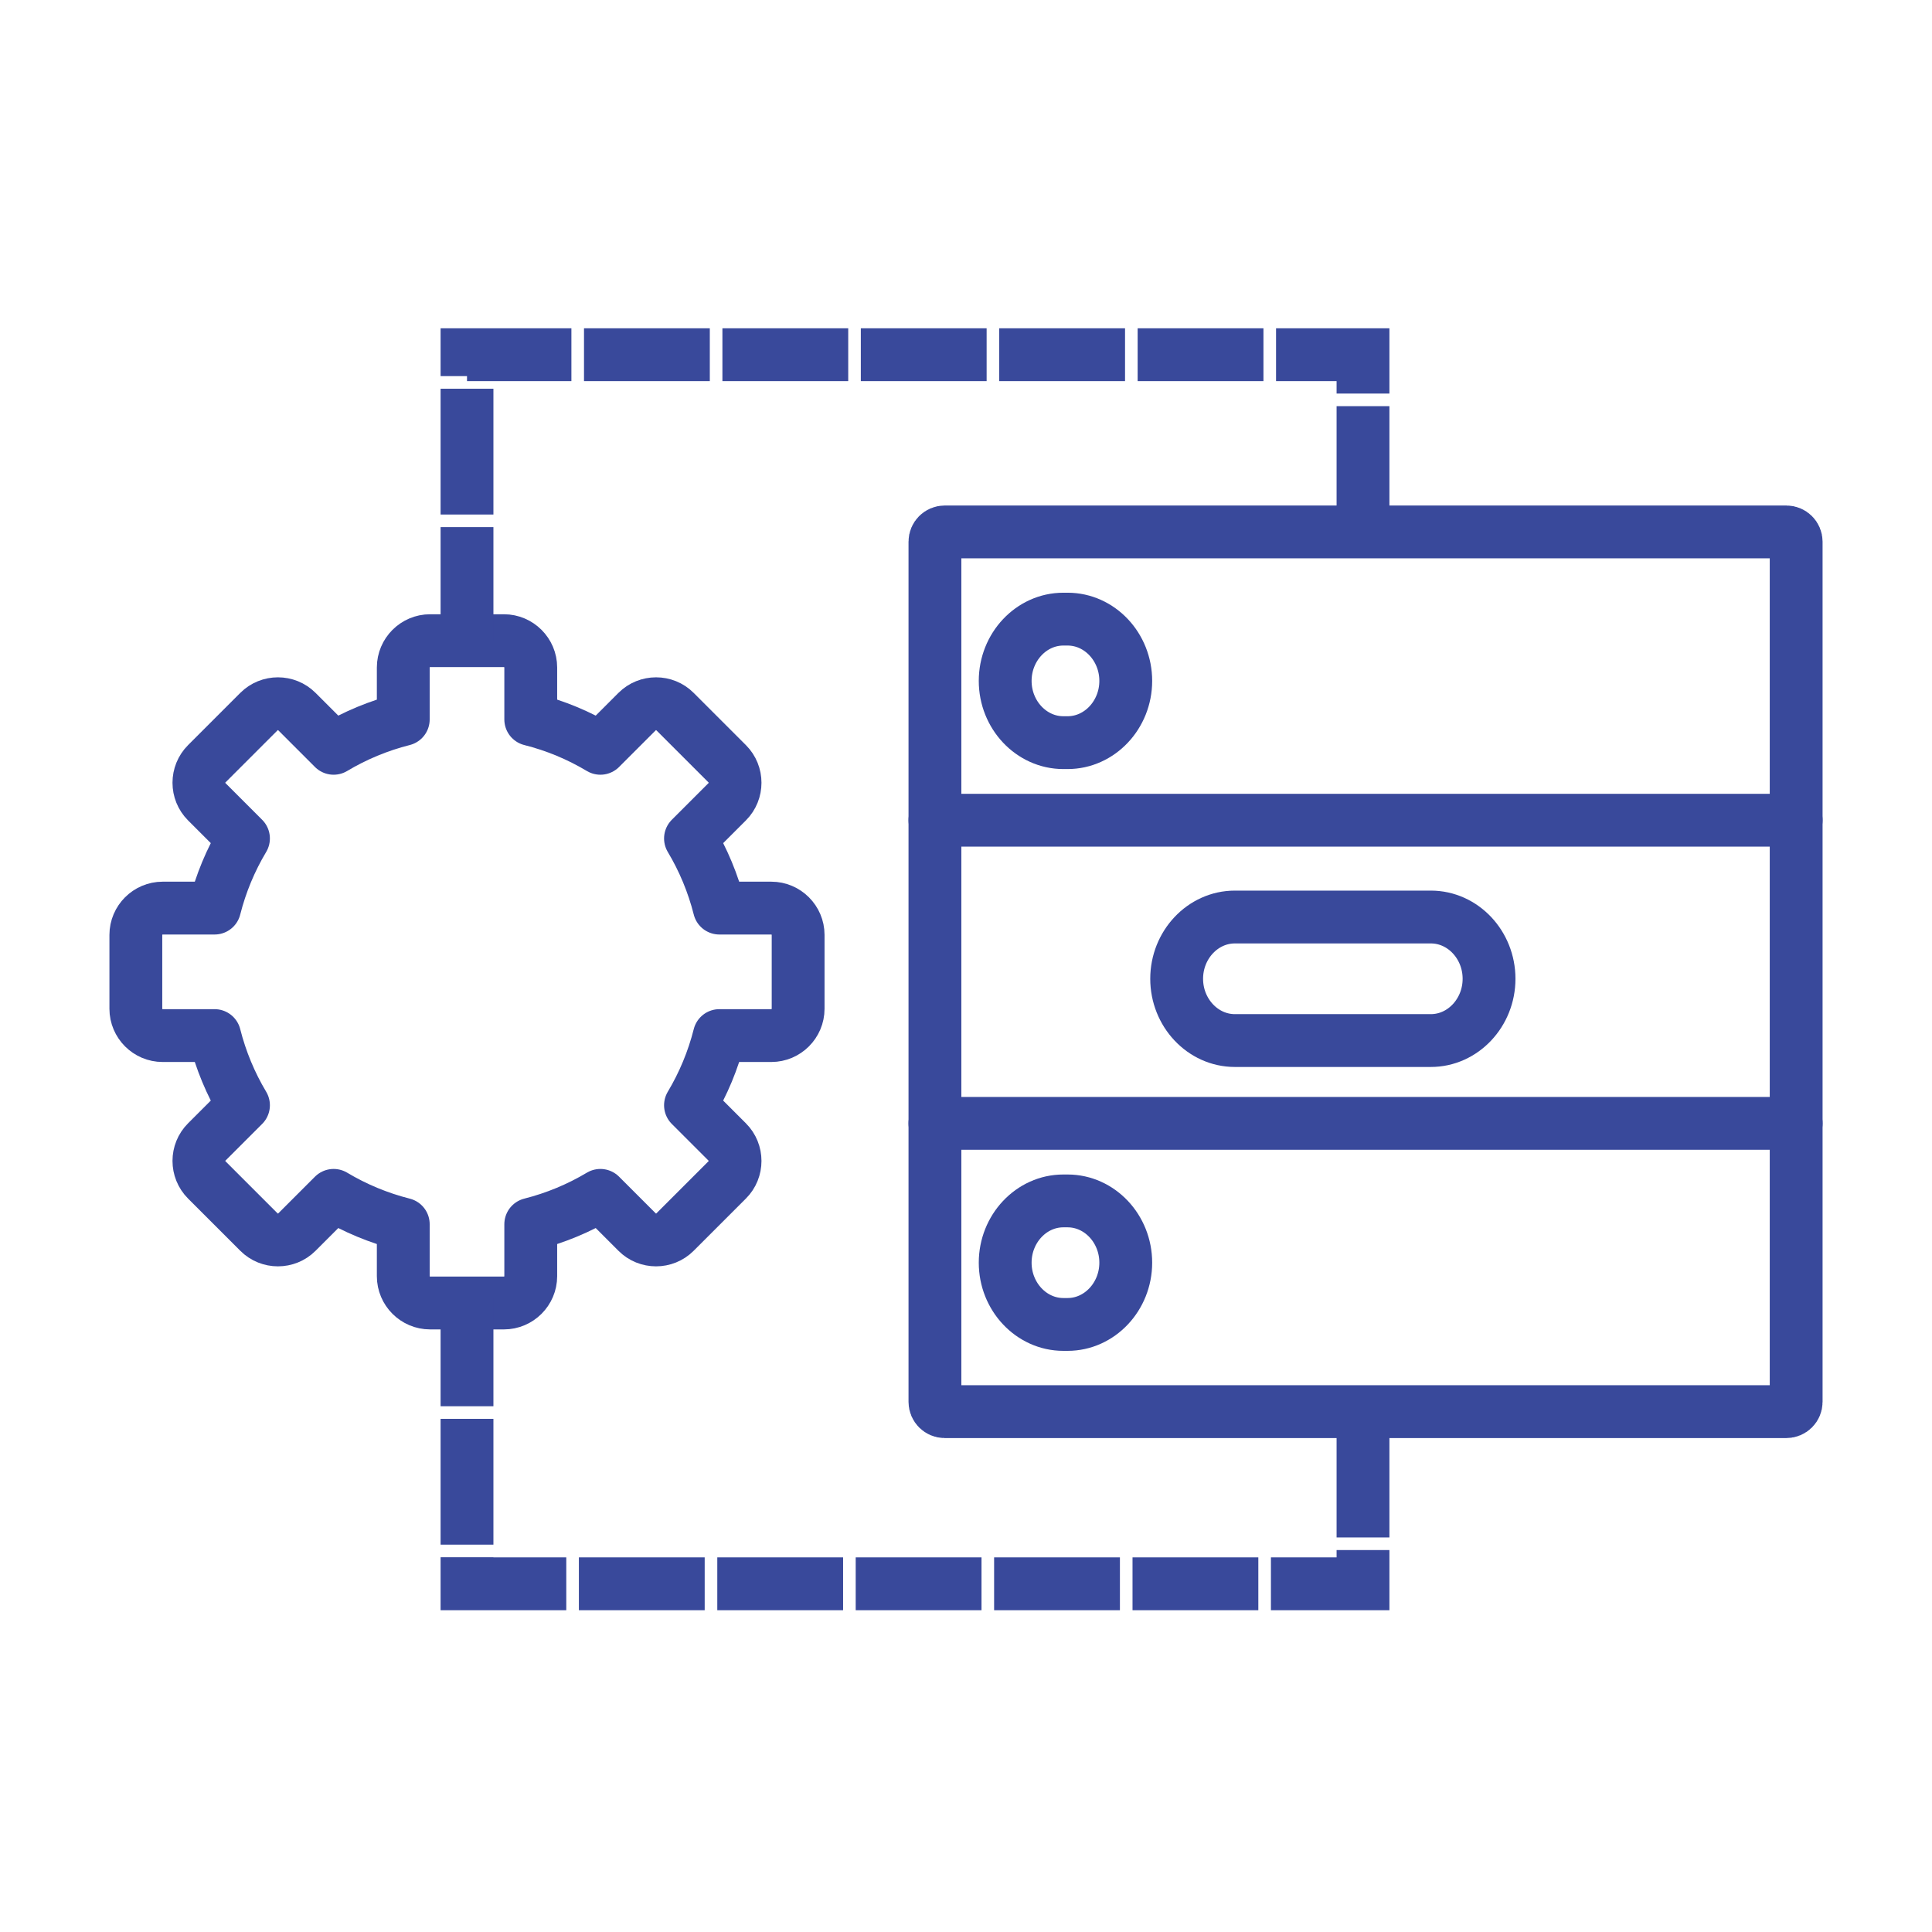
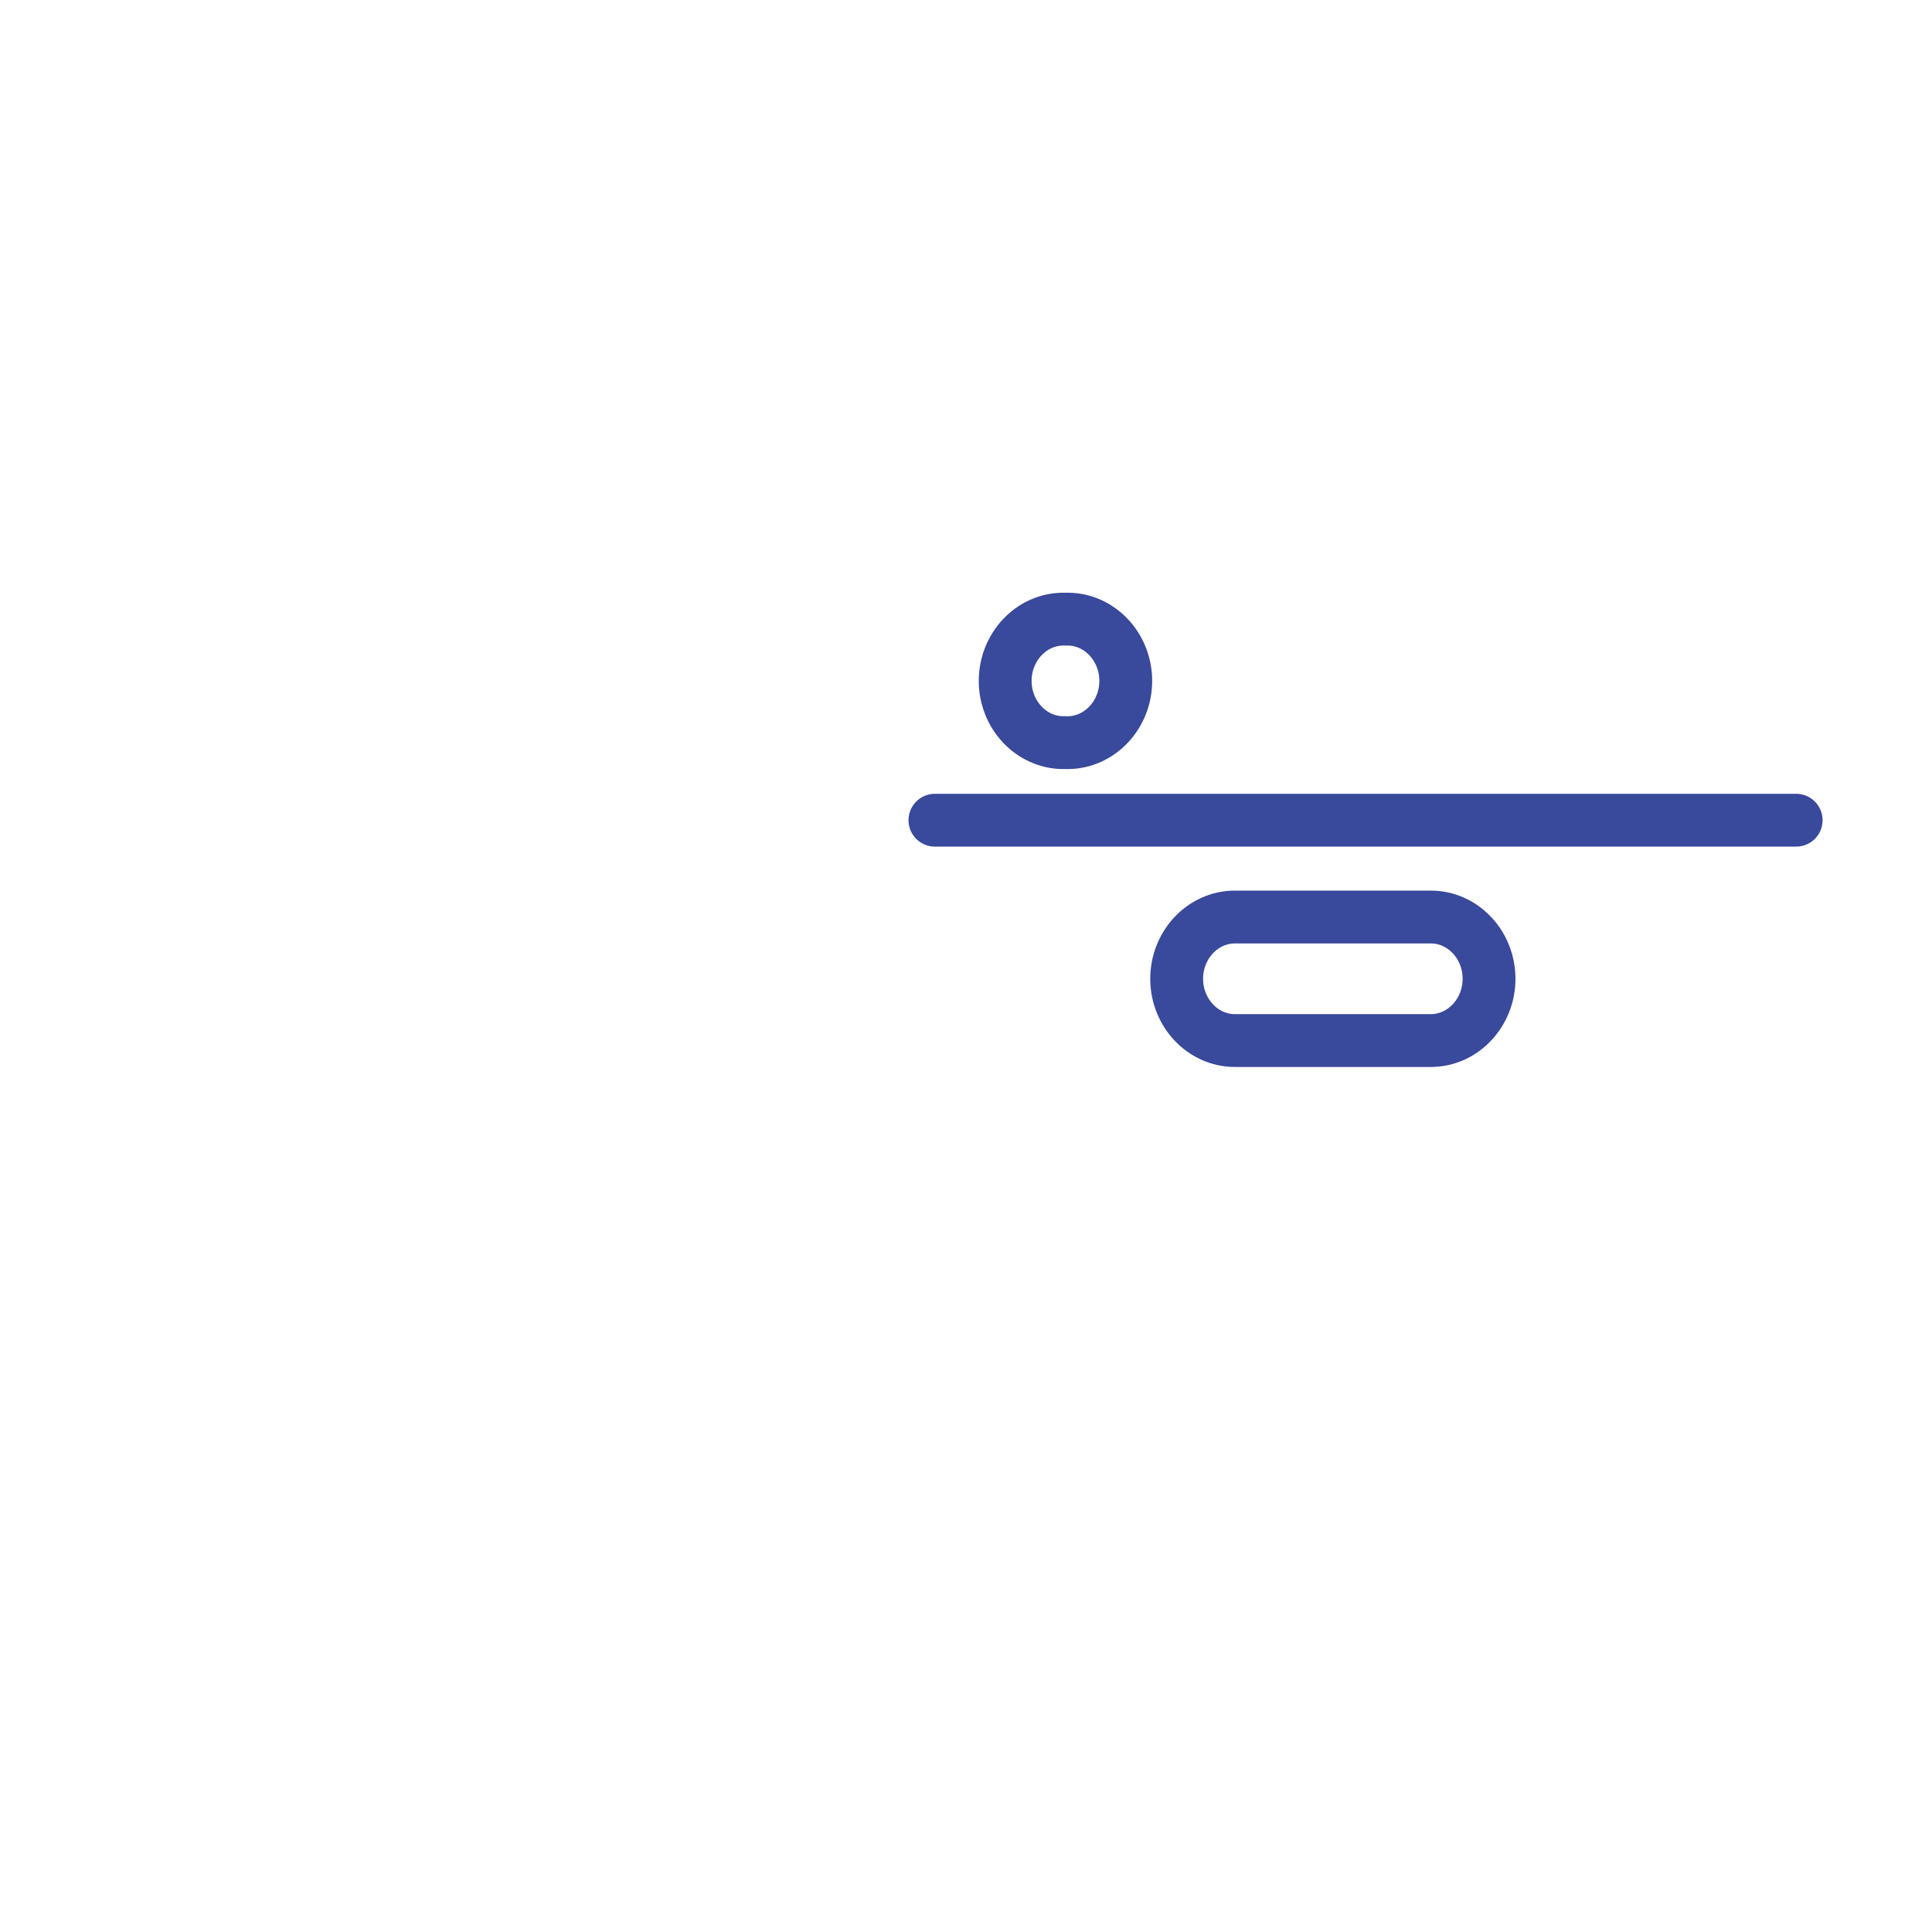
<svg xmlns="http://www.w3.org/2000/svg" width="256" height="256" viewBox="0 0 256 256" fill="none">
-   <path fill-rule="evenodd" clip-rule="evenodd" d="M125.176 70.483H236.708C237.418 70.483 238.001 71.065 238.001 71.775V185.758C238.001 186.468 237.418 187.051 236.708 187.051H125.176C124.465 187.051 123.883 186.468 123.883 185.758V71.775C123.883 71.065 124.465 70.483 125.176 70.483Z" stroke="#39499B" stroke-width="7" stroke-miterlimit="22.926" stroke-linecap="round" stroke-linejoin="round" />
  <path d="M123.883 108.682H238.001" stroke="#39499B" stroke-width="7" stroke-miterlimit="22.926" stroke-linecap="round" stroke-linejoin="round" />
-   <path d="M123.883 148.851H238.001" stroke="#39499B" stroke-width="7" stroke-miterlimit="22.926" stroke-linecap="round" stroke-linejoin="round" />
  <path fill-rule="evenodd" clip-rule="evenodd" d="M140.902 82.038H141.459C145.701 82.038 149.169 85.717 149.169 90.222C149.169 94.72 145.701 98.405 141.459 98.405H140.902C136.66 98.405 133.192 94.72 133.192 90.222C133.192 85.724 136.66 82.038 140.902 82.038Z" stroke="#39499B" stroke-width="7" stroke-miterlimit="22.926" />
  <path fill-rule="evenodd" clip-rule="evenodd" d="M163.624 121.51H189.596C193.838 121.51 197.306 125.19 197.306 129.694C197.306 134.192 193.838 137.878 189.596 137.878H163.624C159.382 137.878 155.914 134.192 155.914 129.694C155.914 125.196 159.382 121.51 163.624 121.51Z" stroke="#39499B" stroke-width="7" stroke-miterlimit="22.926" />
-   <path fill-rule="evenodd" clip-rule="evenodd" d="M140.902 159.127H141.459C145.701 159.127 149.169 162.807 149.169 167.311C149.169 171.809 145.701 175.495 141.459 175.495H140.902C136.66 175.495 133.192 171.809 133.192 167.311C133.192 162.813 136.66 159.127 140.902 159.127Z" stroke="#39499B" stroke-width="7" stroke-miterlimit="22.926" />
-   <path fill-rule="evenodd" clip-rule="evenodd" d="M56.986 84.892H66.776C68.727 84.892 70.327 86.492 70.327 88.443V95.328C73.616 96.153 76.719 97.459 79.554 99.154L84.423 94.285C85.805 92.903 88.064 92.903 89.439 94.285L96.363 101.208C97.745 102.59 97.745 104.849 96.363 106.231L91.493 111.1C93.189 113.935 94.488 117.038 95.32 120.327H102.204C104.156 120.327 105.756 121.927 105.756 123.878V133.668C105.756 135.619 104.162 137.219 102.204 137.219H95.32C94.488 140.508 93.189 143.611 91.493 146.452L96.363 151.321C97.745 152.703 97.745 154.962 96.363 156.338L89.439 163.261C88.057 164.643 85.799 164.643 84.423 163.261L79.554 158.392C76.719 160.087 73.616 161.386 70.327 162.218V169.103C70.327 171.054 68.727 172.654 66.776 172.654H56.986C55.035 172.654 53.435 171.061 53.435 169.103V162.218C50.146 161.386 47.043 160.087 44.208 158.392L39.339 163.261C37.957 164.643 35.698 164.643 34.316 163.261L27.393 156.338C26.011 154.956 26.011 152.697 27.393 151.321L32.262 146.452C30.567 143.618 29.268 140.514 28.436 137.219H21.551C19.6 137.219 18 135.626 18 133.668V123.878C18 121.927 19.6 120.327 21.551 120.327H28.436C29.268 117.038 30.567 113.935 32.262 111.1L27.393 106.231C26.011 104.849 26.011 102.59 27.393 101.208L34.316 94.285C35.698 92.903 37.957 92.903 39.339 94.285L44.208 99.154C47.043 97.459 50.146 96.16 53.435 95.328V88.443C53.435 86.492 55.035 84.892 56.986 84.892Z" stroke="#39499B" stroke-width="7" stroke-miterlimit="22.926" stroke-linecap="round" stroke-linejoin="round" />
-   <path d="M180.605 187.051V209.861H61.881V171.963M180.605 70.489V47H61.881V84.898" stroke="#39499B" stroke-width="7" stroke-miterlimit="22.926" stroke-dasharray="16.67 1.67" />
</svg>